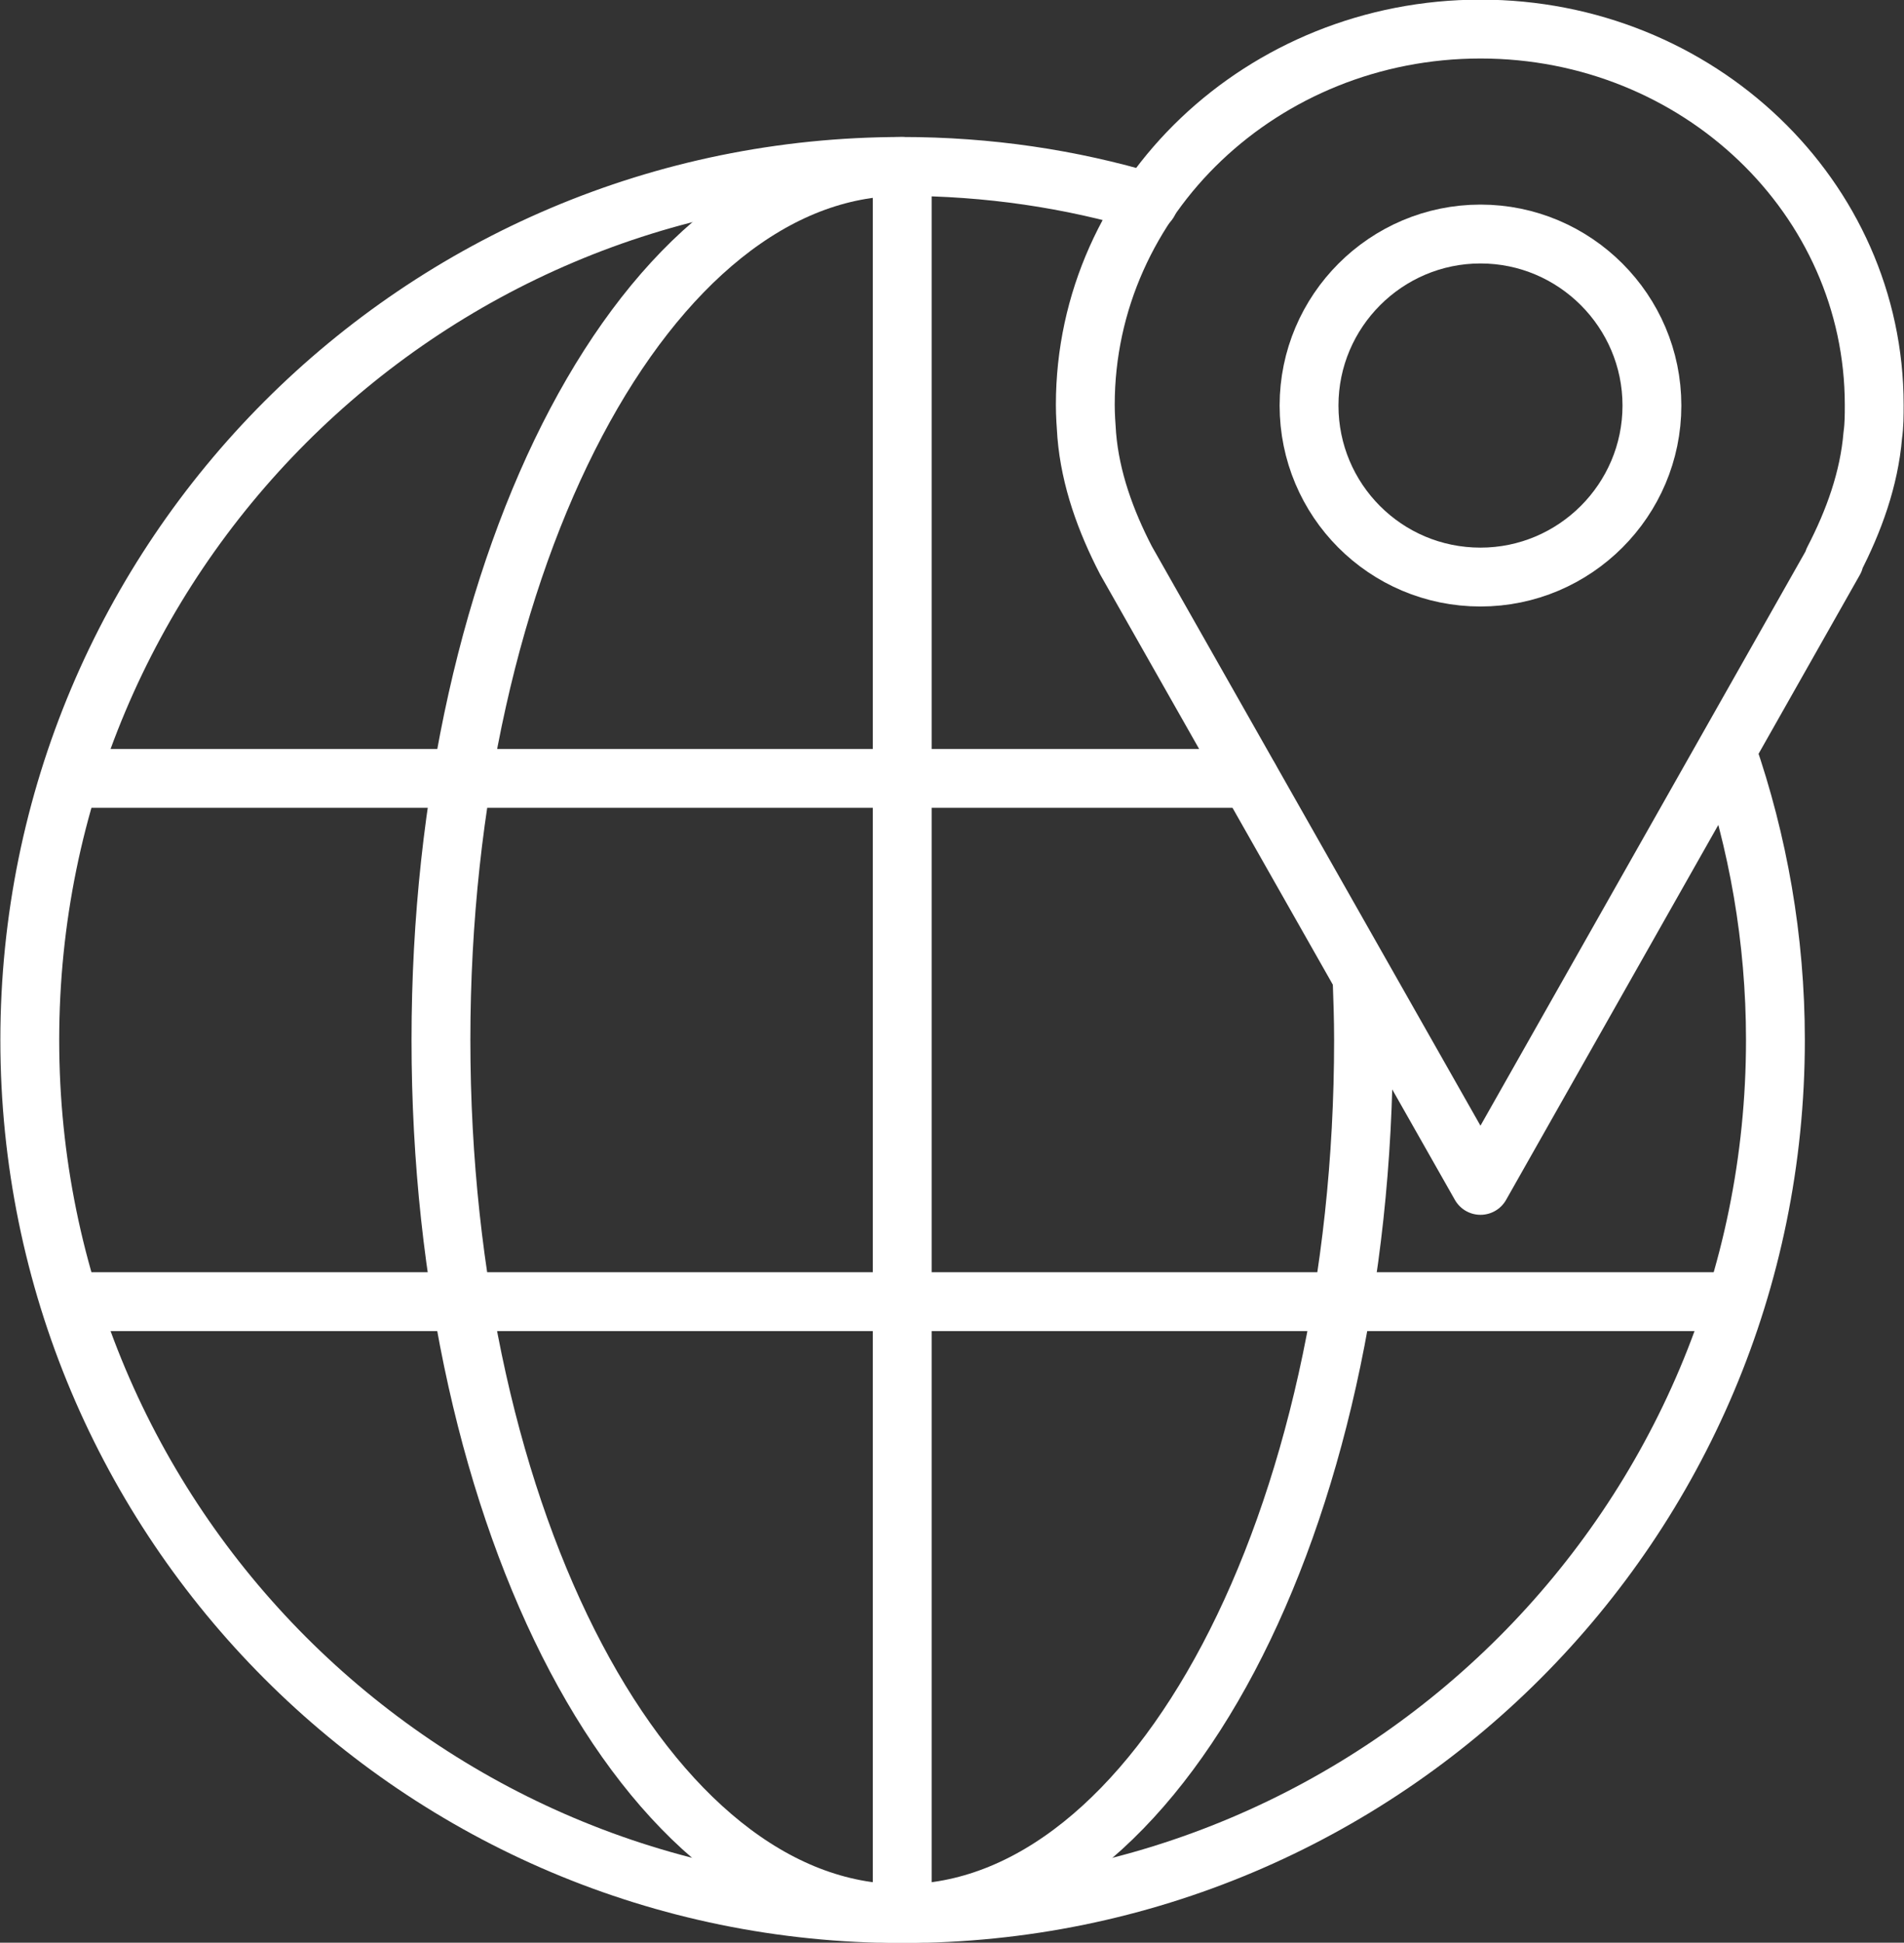
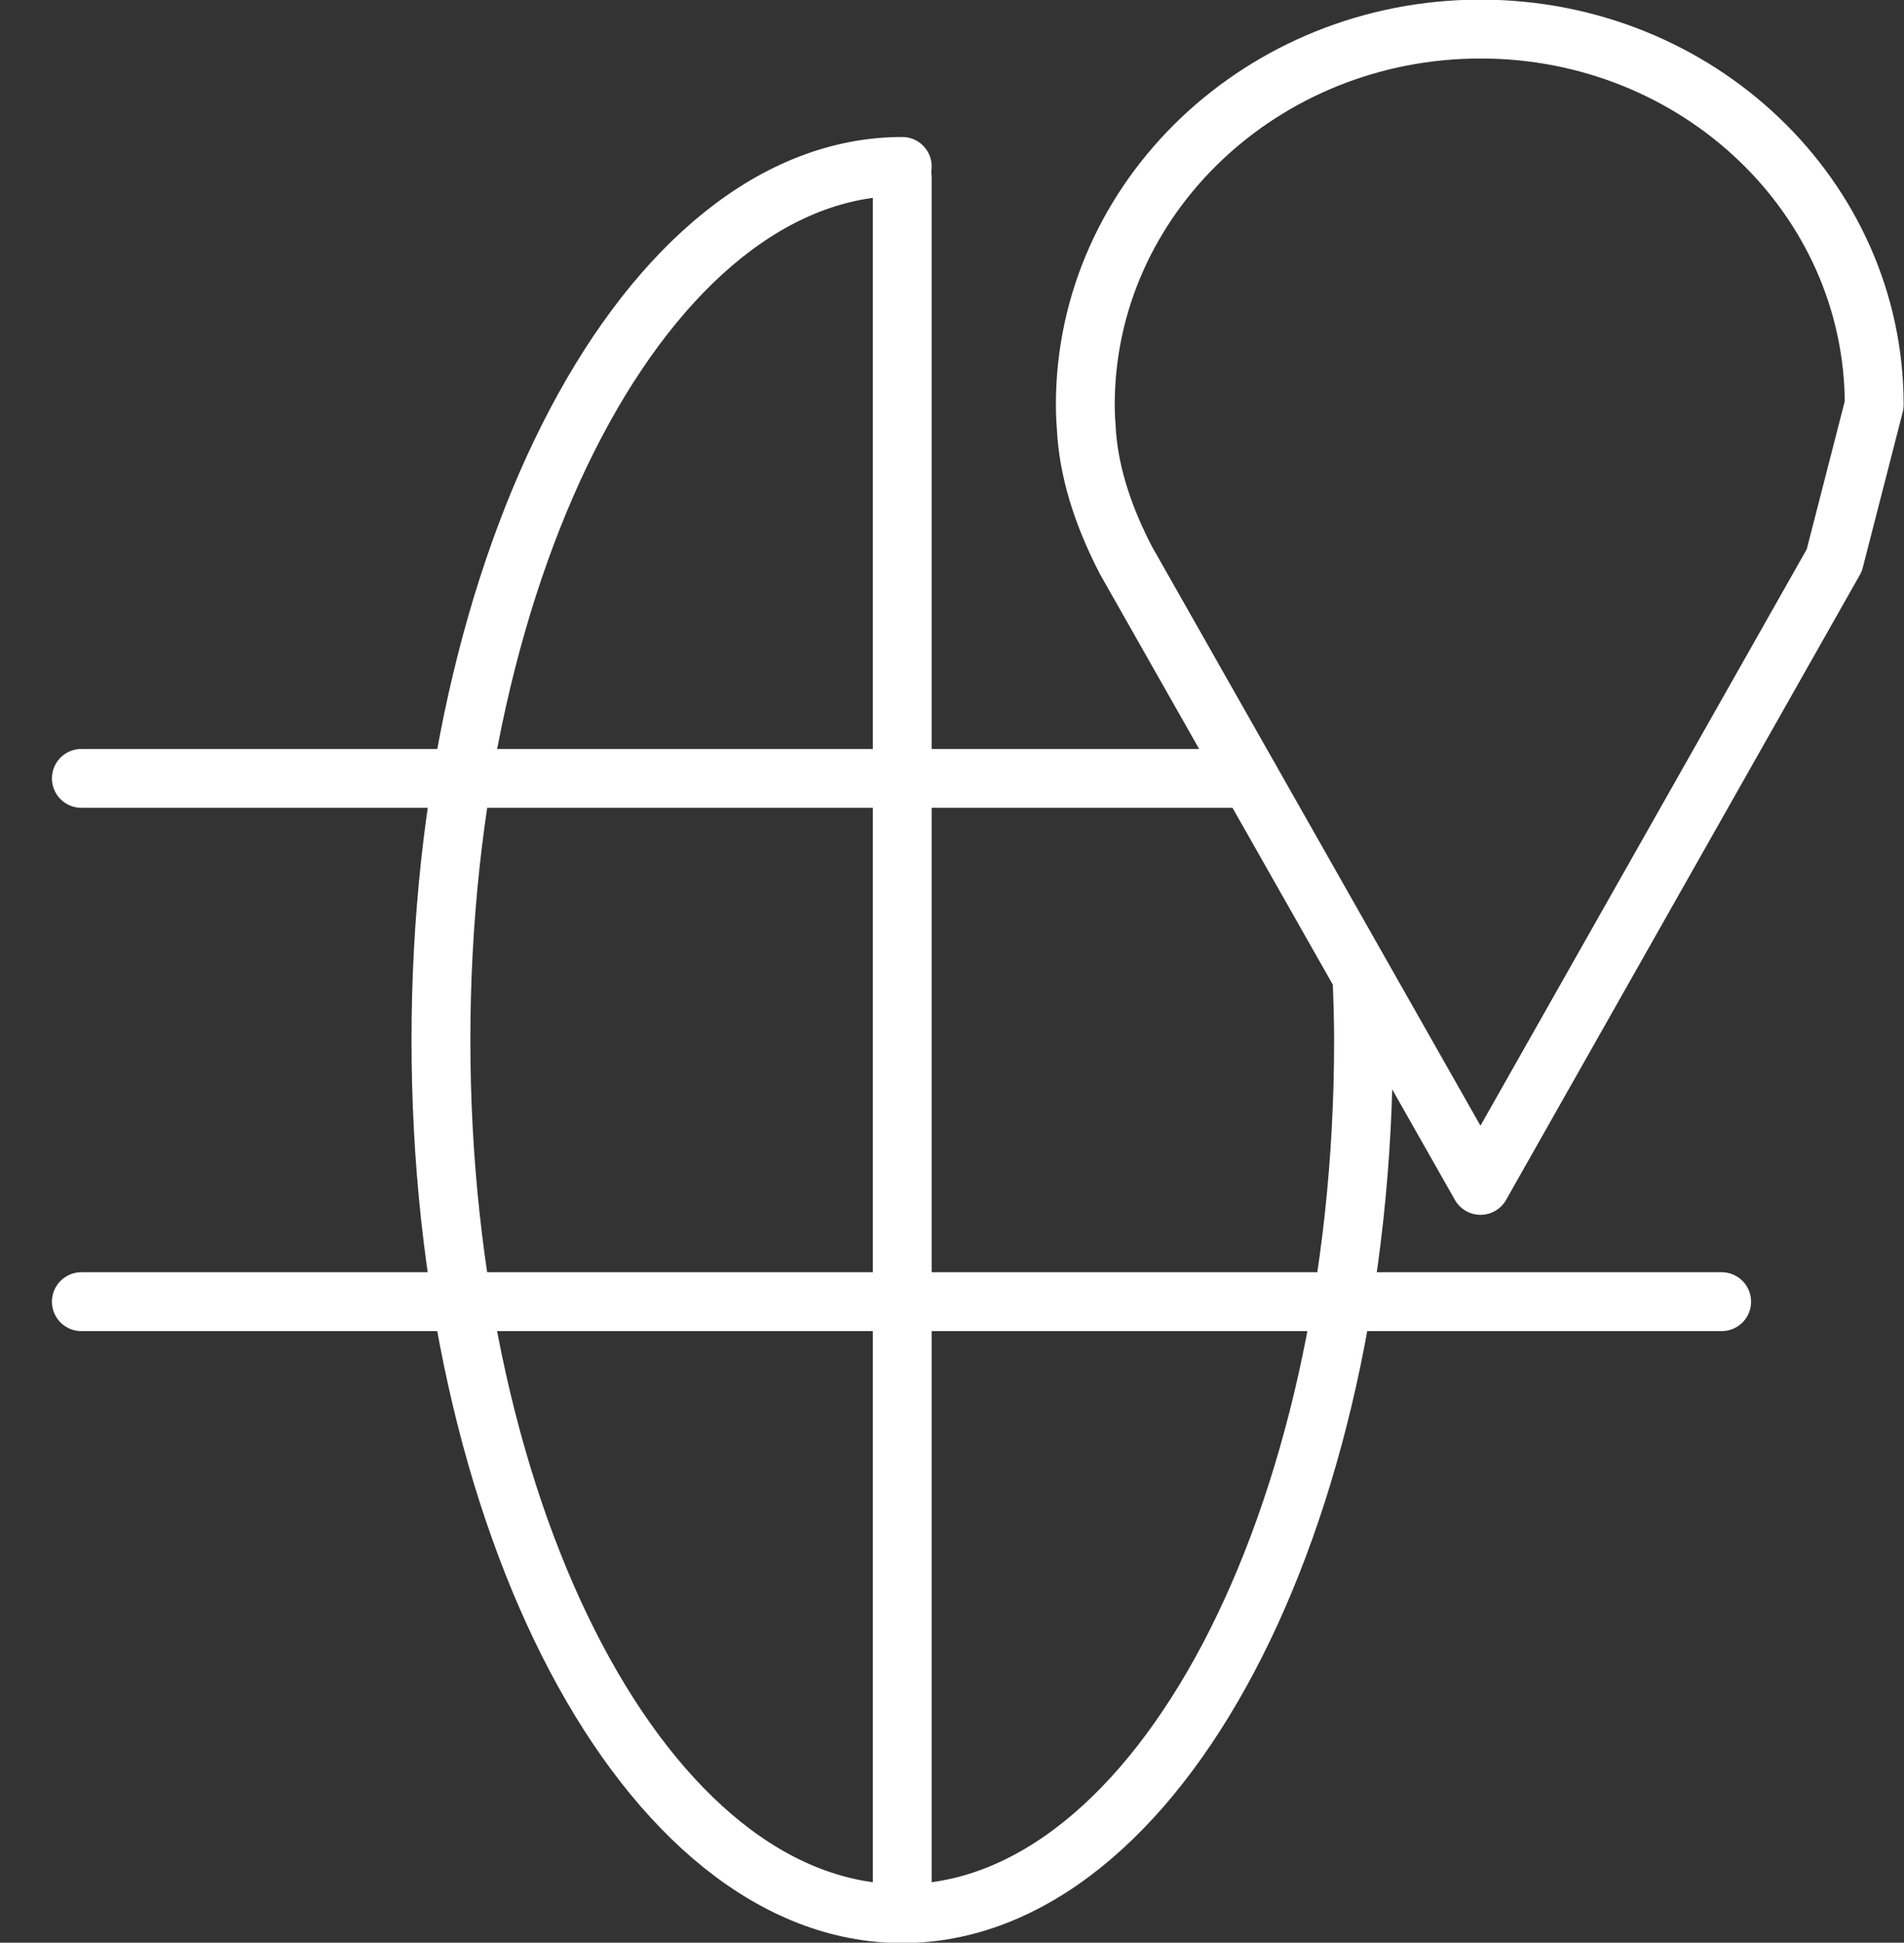
<svg xmlns="http://www.w3.org/2000/svg" id="Layer_2" data-name="Layer 2" viewBox="0 0 26.21 26.73">
  <rect x="0" y="0" width="26.21" height="26.73" fill="#333333" stroke="none" />
  <defs>
    <style>
      .cls-1 {
        fill: none;
        stroke: #fff;
        stroke-linecap: round;
        stroke-linejoin: round;
        stroke-width: .81px;
      }
    </style>
  </defs>
  <g id="Layer_1-2" data-name="Layer 1">
    <g>
      <g>
-         <path class="cls-1" d="m20.38,7.94c-1.31,0-2.36-1.06-2.36-2.36s1.06-2.36,2.36-2.36,2.36,1.06,2.36,2.36-1.06,2.36-2.36,2.36Z" />
-         <path class="cls-1" d="m25.25,7.71l-4.87,8.6-4.88-8.6c-.28-.54-.49-1.12-.54-1.72-.01-.14-.02-.28-.02-.42,0-2.85,2.44-5.17,5.44-5.17s5.42,2.32,5.42,5.17c0,.14,0,.28-.02.42-.05.6-.26,1.18-.54,1.72Z" />
+         <path class="cls-1" d="m25.25,7.71l-4.87,8.6-4.88-8.6c-.28-.54-.49-1.12-.54-1.72-.01-.14-.02-.28-.02-.42,0-2.85,2.44-5.17,5.44-5.17s5.42,2.32,5.42,5.17Z" />
      </g>
      <g>
        <g>
          <g>
            <line class="cls-1" x1="1.12" y1="10.71" x2="17.2" y2="10.71" />
            <line class="cls-1" x1="1.12" y1="17.91" x2="23.7" y2="17.91" />
          </g>
          <line class="cls-1" x1="12.42" y1="2.44" x2="12.42" y2="26.17" />
          <path class="cls-1" d="m18.75,13.46c.01.28.02.56.02.85,0,6.64-2.84,12.02-6.35,12.02s-6.35-5.38-6.35-12.02S8.92,2.29,12.42,2.29" />
        </g>
-         <path class="cls-1" d="m23.77,10.34c.43,1.24.67,2.58.67,3.97,0,6.64-5.38,12.02-12.02,12.02S.41,20.95.41,14.31,5.78,2.29,12.42,2.29c1.18,0,2.32.17,3.39.49" />
      </g>
    </g>
  </g>
</svg>